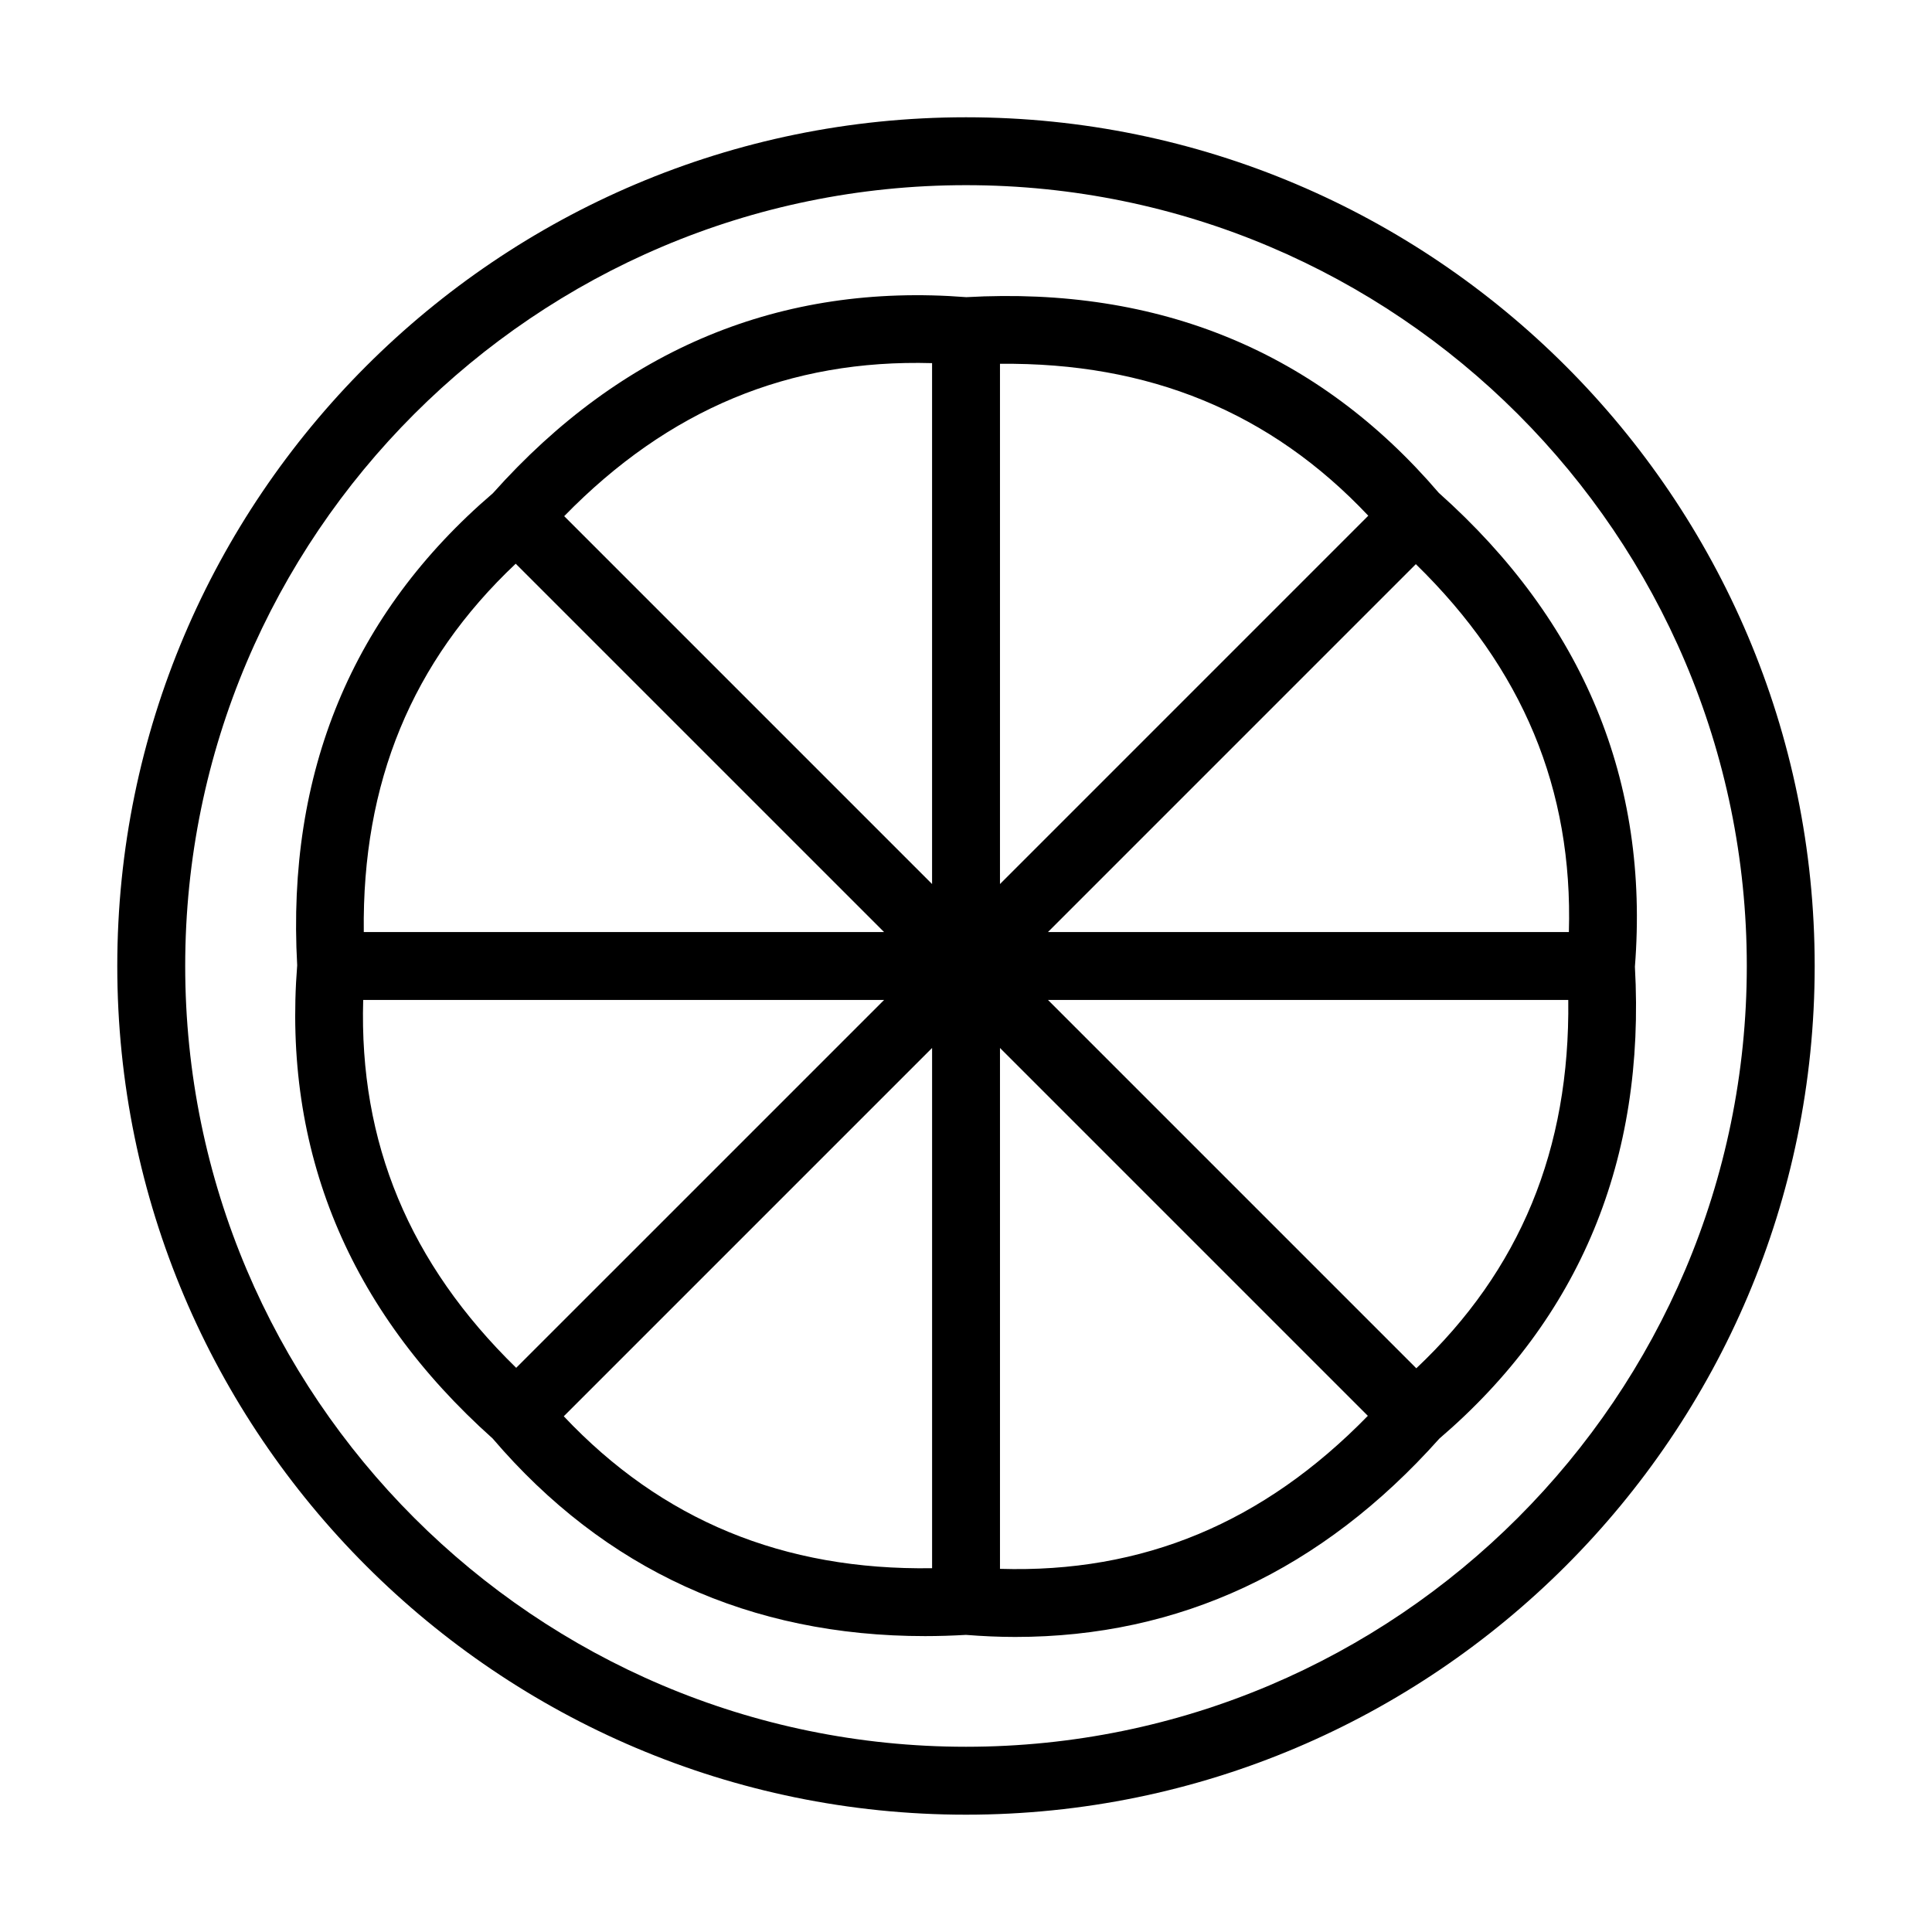
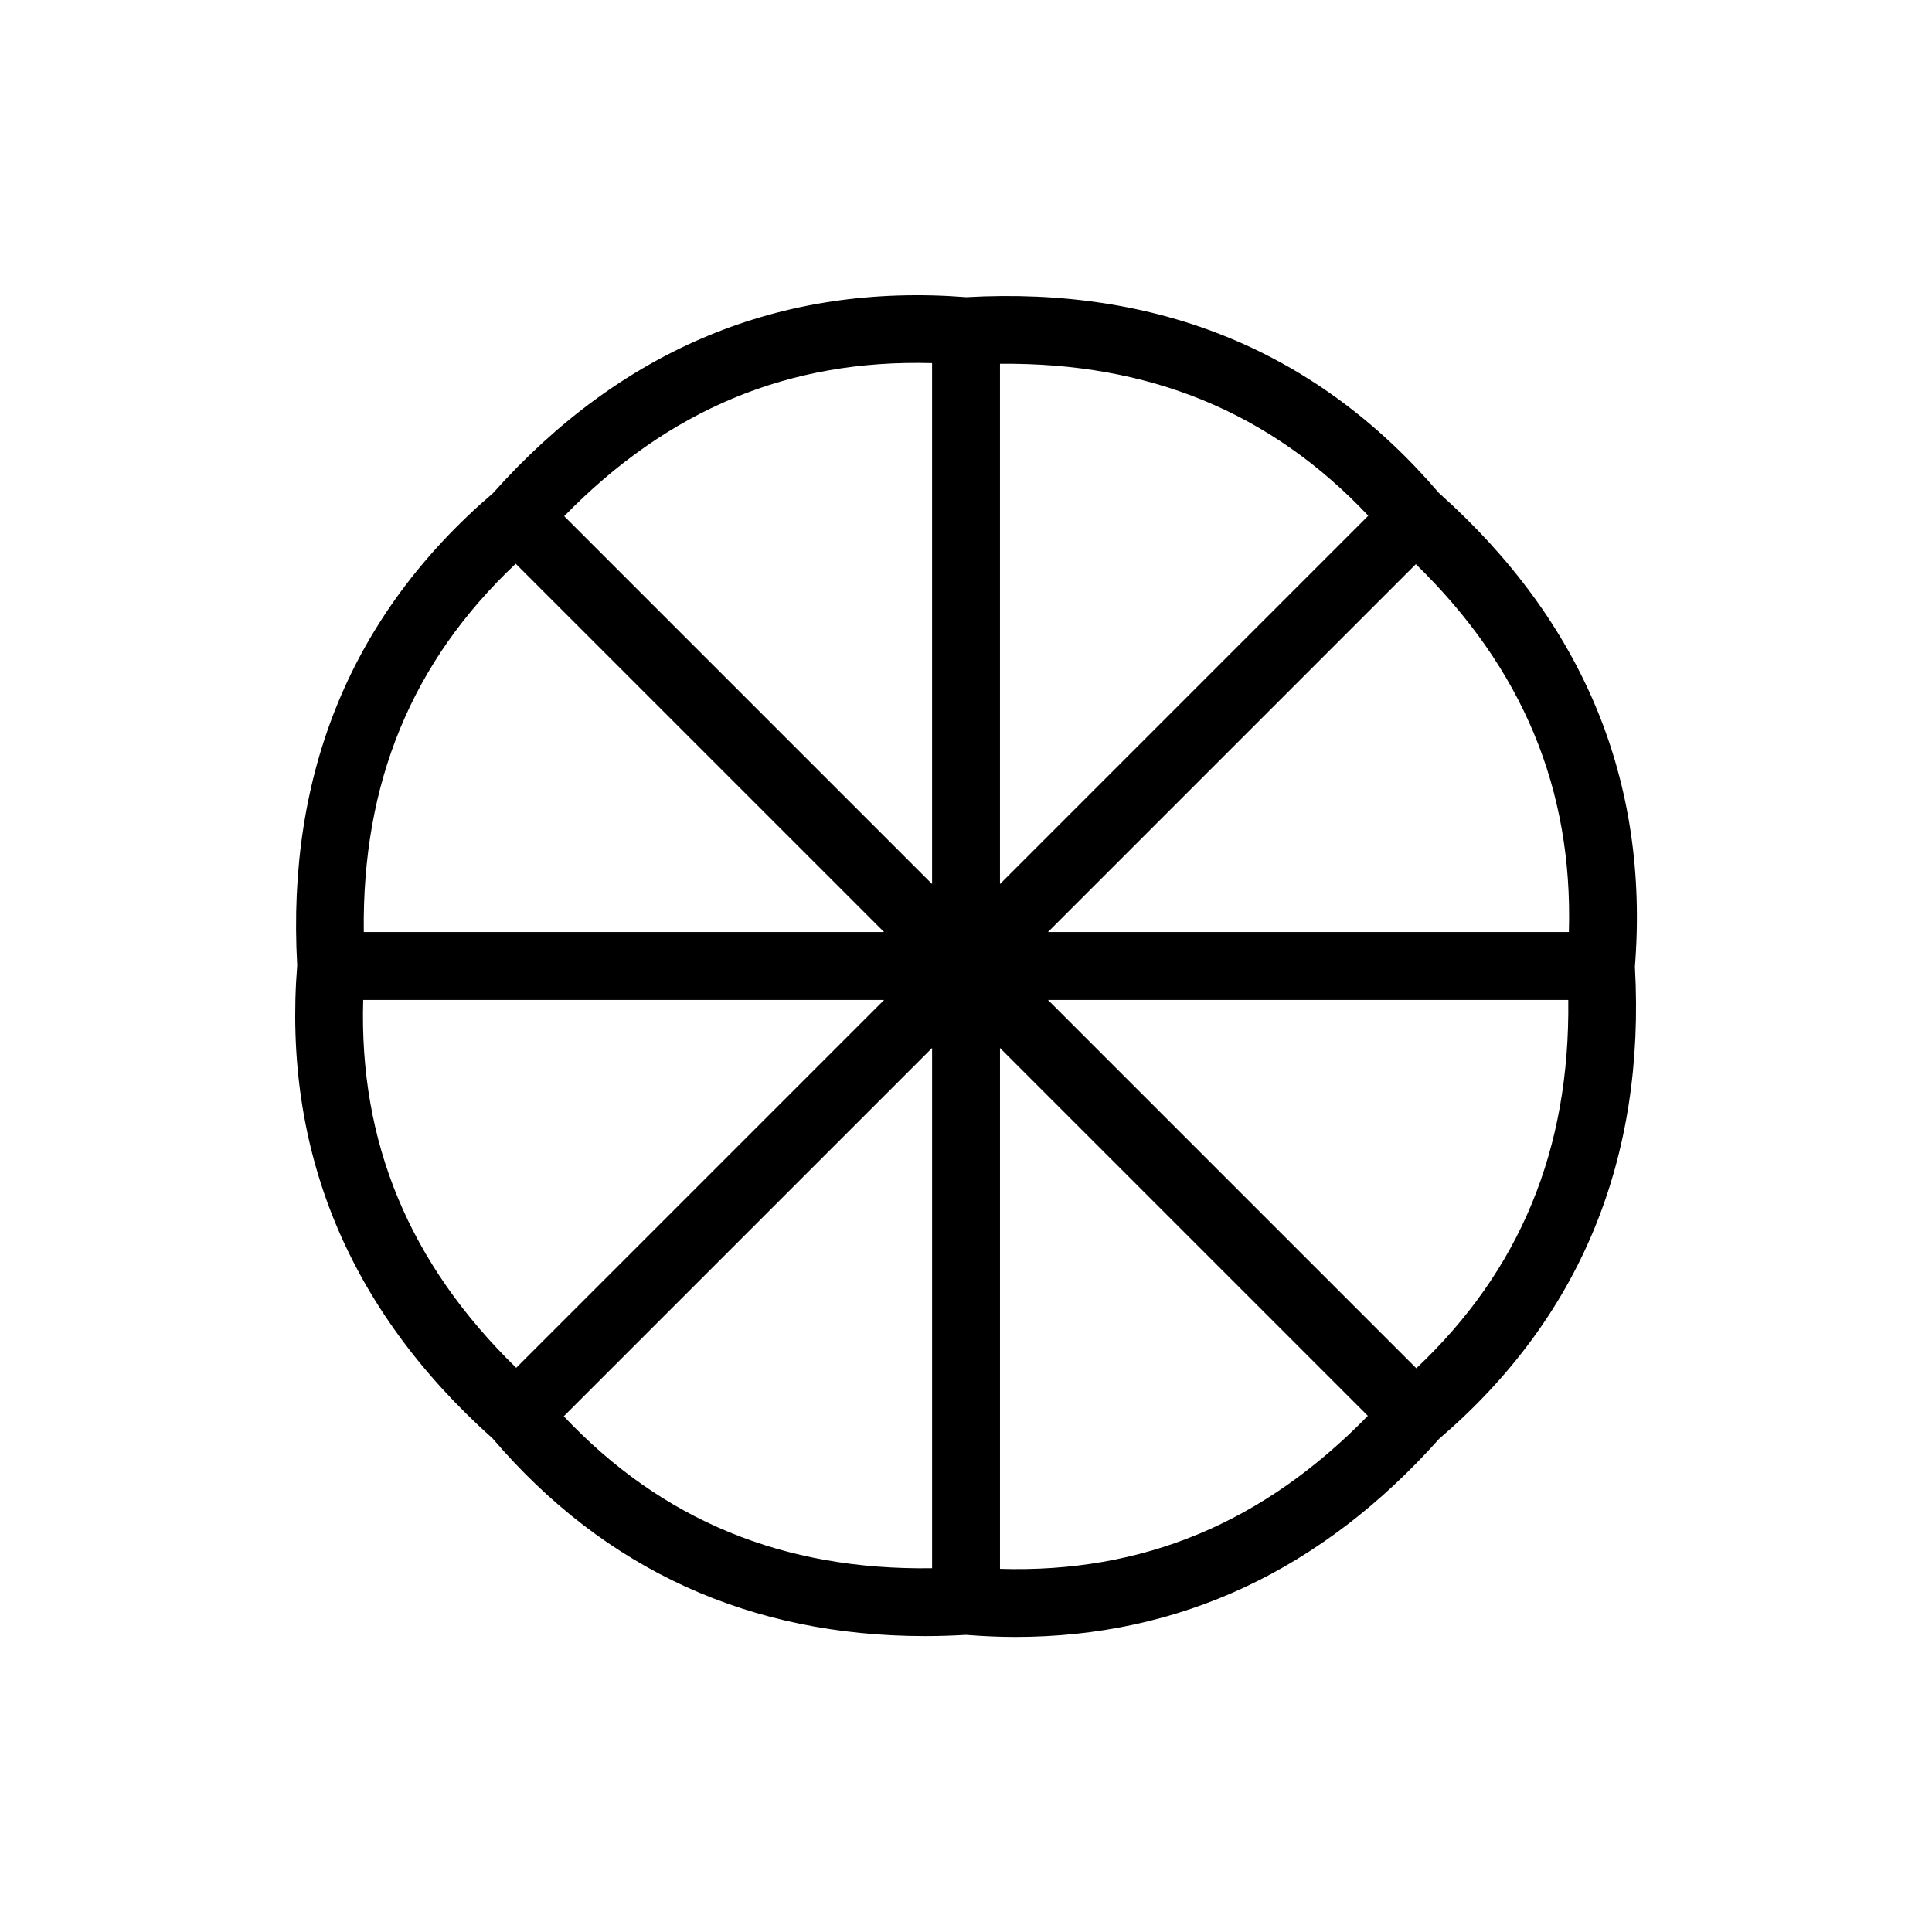
<svg xmlns="http://www.w3.org/2000/svg" fill="#000000" width="800px" height="800px" version="1.1" viewBox="144 144 512 512">
  <g>
-     <path d="m400 624.91c124.02 0 224.91-100.89 224.91-224.91s-100.89-224.92-224.91-224.92-224.92 100.9-224.92 224.92 100.9 224.91 224.92 224.91zm0-431.84c114.1 0 206.92 92.824 206.92 206.92 0 114.09-92.824 206.92-206.92 206.92-114.1 0-206.92-92.828-206.92-206.92 0-114.1 92.82-206.92 206.92-206.92z" />
    <path d="m274.57 525.23c29.688 34.754 68.188 52.355 114.6 52.355 3.559 0 7.168-0.117 10.82-0.324 4.406 0.344 8.762 0.547 13.059 0.547 43.512 0 81.266-17.656 112.39-52.559 37.242-31.902 54.676-73.969 51.828-125.07 3.867-49.109-13.613-91.352-51.973-125.57-31.922-37.293-73.957-54.742-125.22-51.859-49.047-3.828-91.266 13.633-125.46 51.969-37.258 31.898-54.703 73.98-51.855 125.1-3.871 49.027 13.562 91.211 51.809 125.41zm-34.32-116.23h138.04l-69.672 69.672-27.82 27.816c-28.324-27.645-41.652-59.676-40.547-97.488zm53.156 110.33 97.609-97.609v137.87c-39.43 0.609-71.656-12.742-97.609-40.262zm115.6 40.43v-138.04l97.488 97.488c-27.633 28.332-59.57 41.711-97.488 40.551zm110.33-53.152-97.609-97.609h137.88c0.48 39.574-12.75 71.648-40.266 97.609zm40.43-115.61h-138.04l69.668-69.672 27.82-27.82c28.328 27.641 41.656 59.672 40.555 97.492zm-53.156-110.33-97.605 97.613v-137.87c39.395-0.395 71.652 12.738 97.605 40.258zm-115.6-40.43v138.04l-97.492-97.492c27.637-28.324 59.688-41.633 97.492-40.551zm-110.34 53.152 86.938 86.93 10.68 10.68h-137.88c-0.484-39.578 12.738-71.648 40.258-97.609z" />
  </g>
</svg>